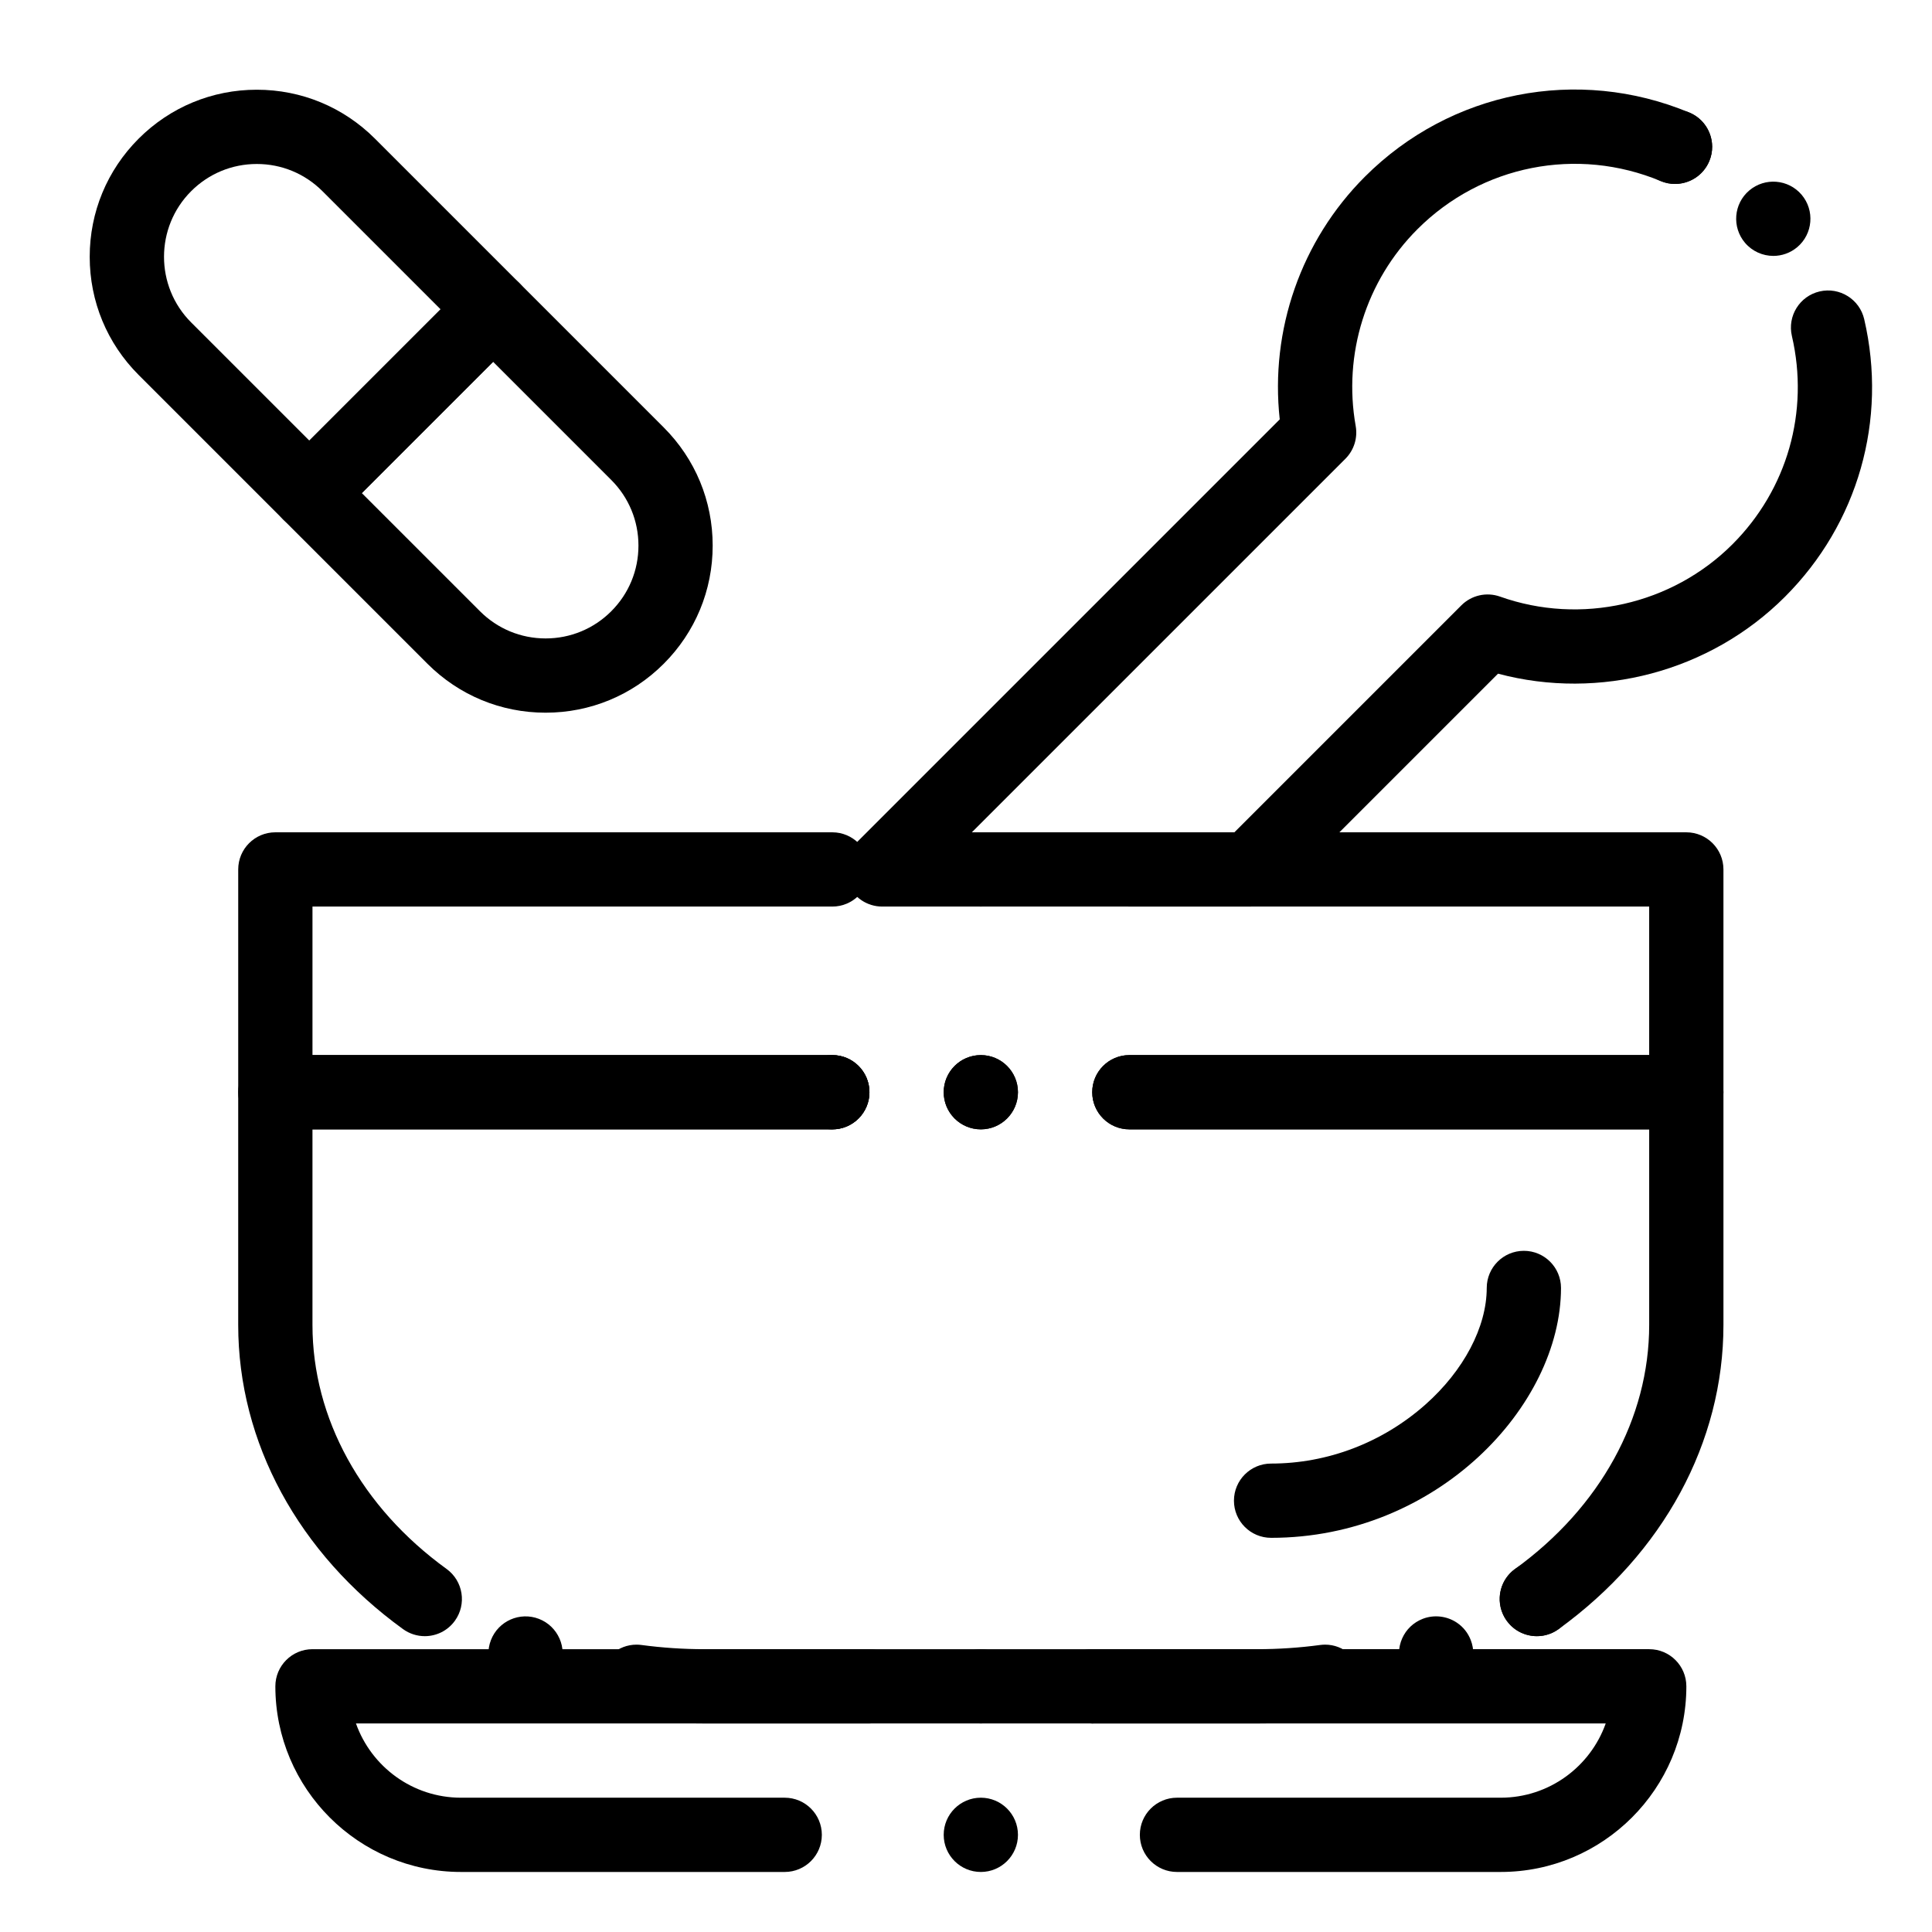
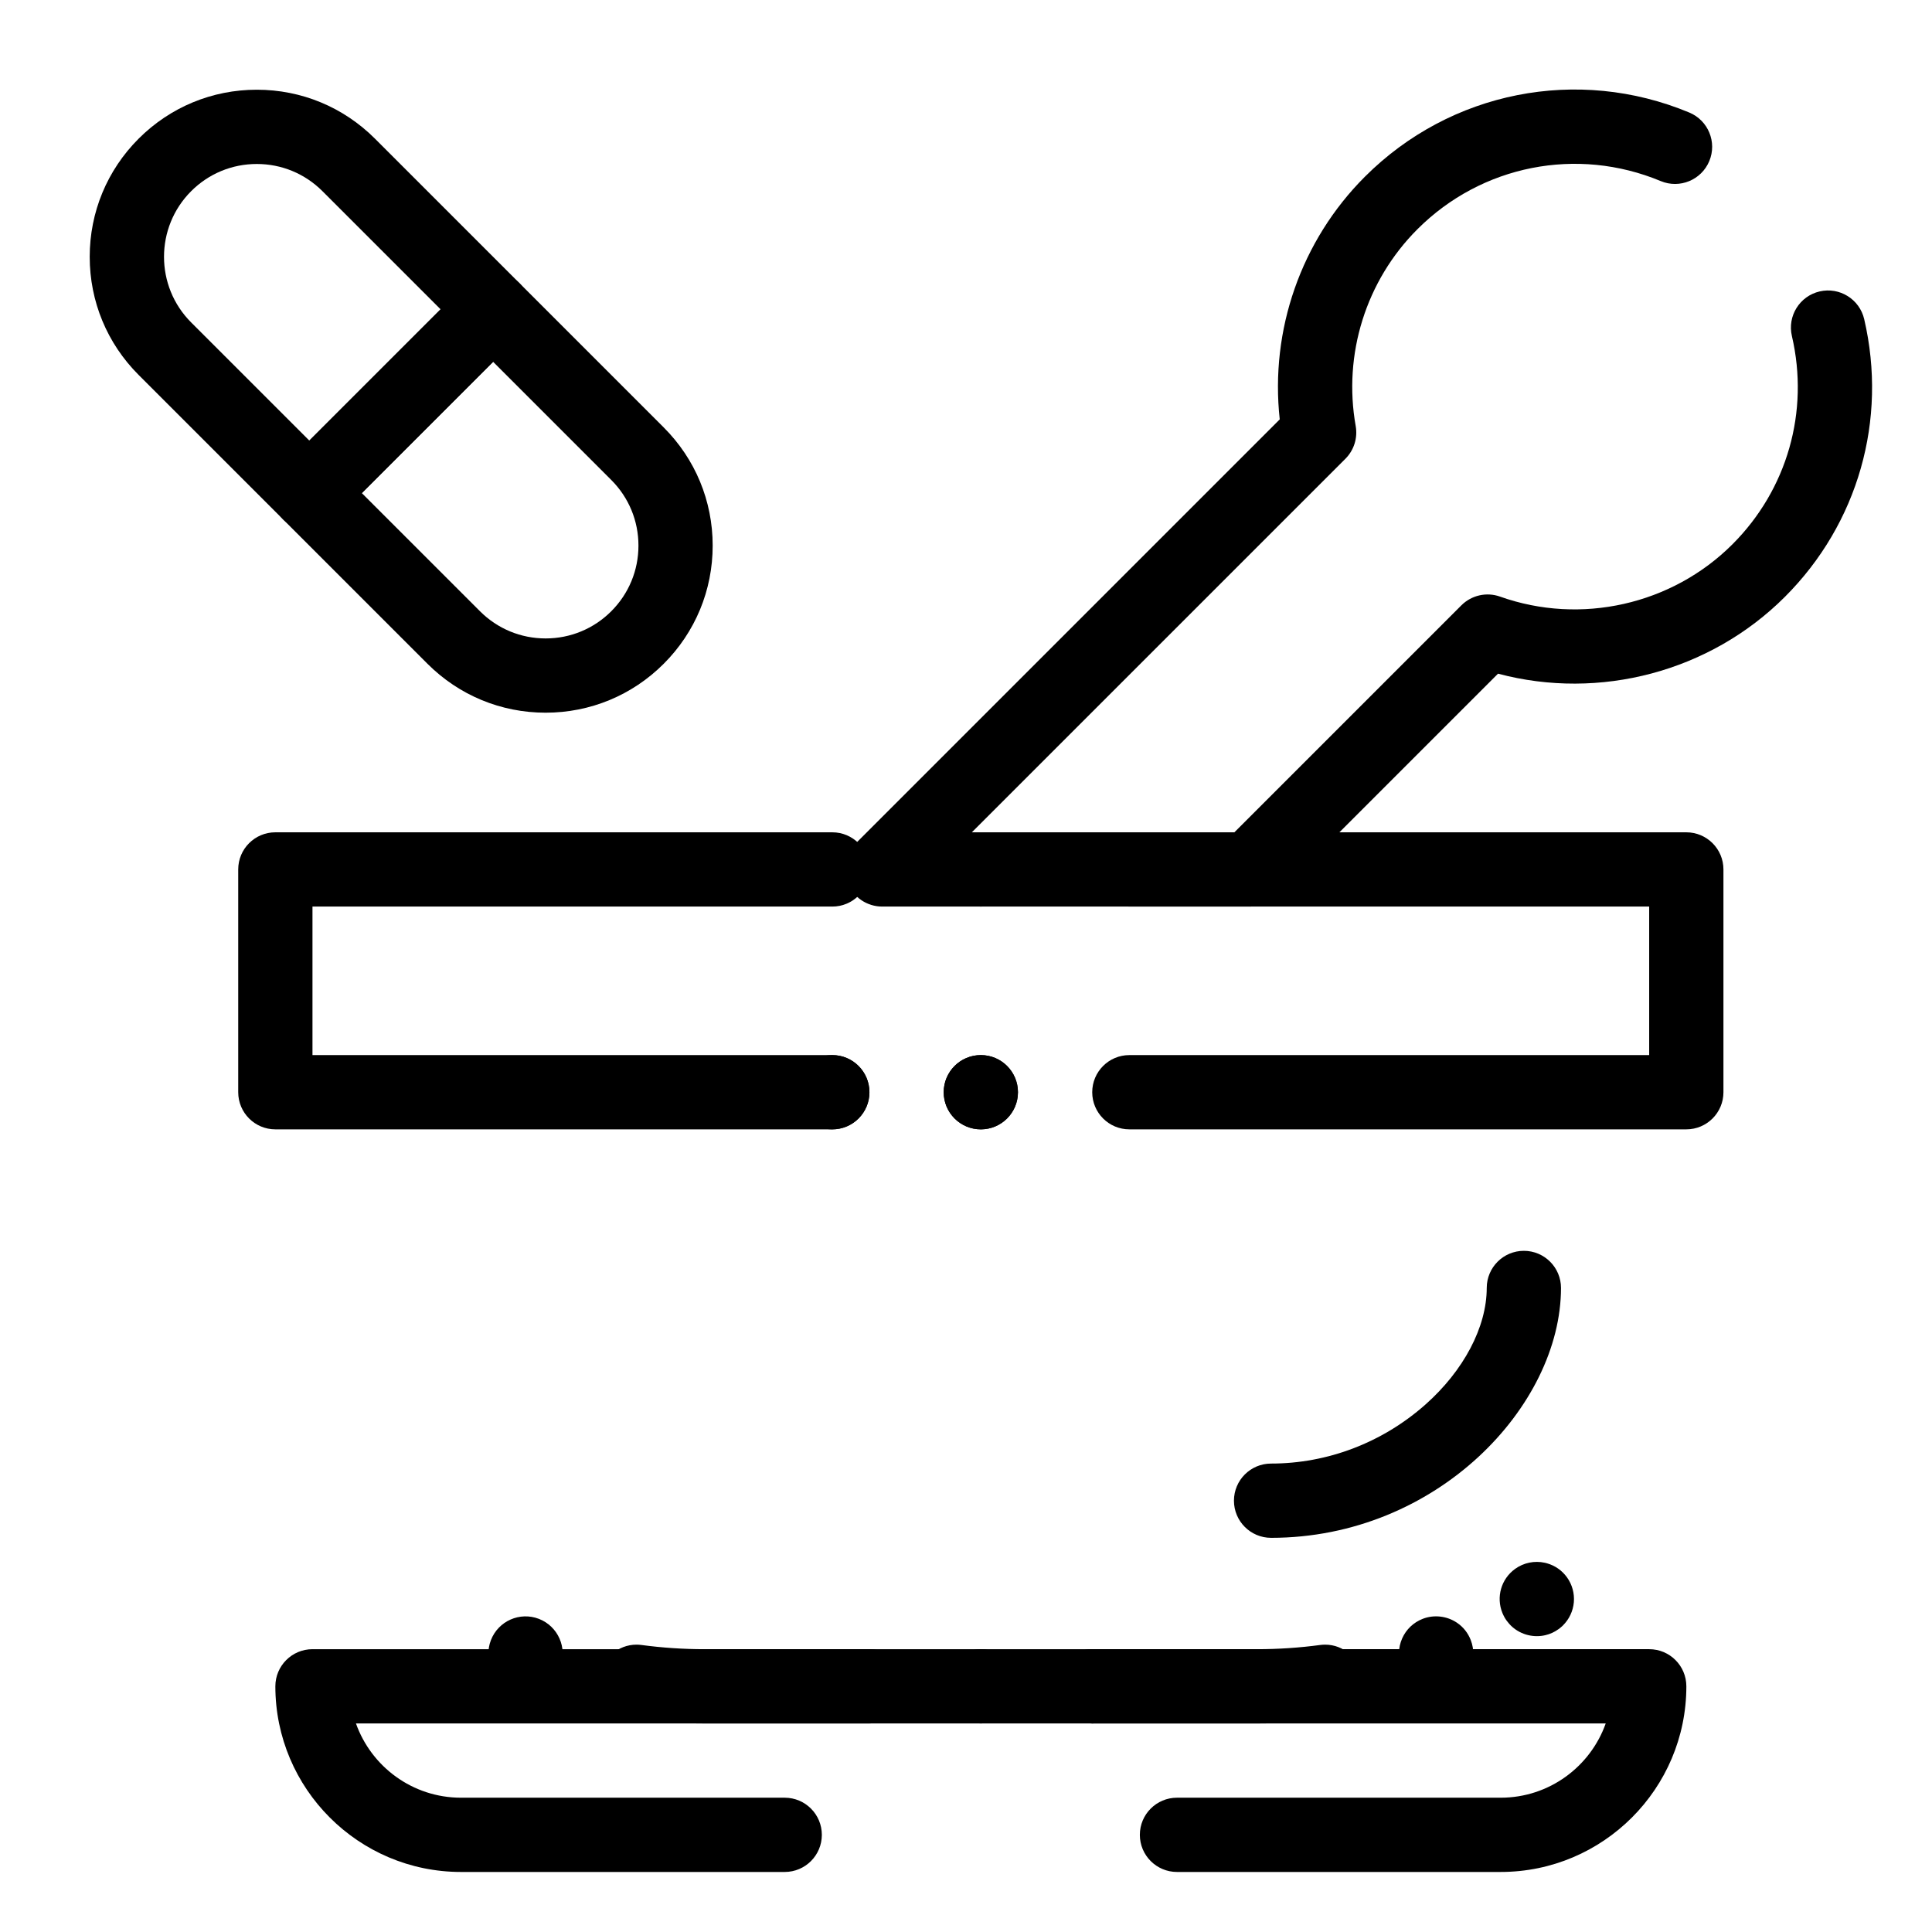
<svg xmlns="http://www.w3.org/2000/svg" fill="#000000" width="800px" height="800px" version="1.1" viewBox="144 144 512 512">
  <g>
    <path d="m351.96 640.09h-85.789c-27.129 0-49.199-22.07-49.199-49.199 0-5.434 4.406-9.84 9.84-9.84h147.6c5.434 0 9.84 4.406 9.84 9.84 0 5.434-4.406 9.84-9.84 9.84h-136.08c4.062 11.453 15.004 19.68 27.836 19.68h85.789c5.434 0 9.84 4.406 9.84 9.84s-4.406 9.84-9.84 9.84z" />
    <path d="m423.61 590.89c0-5.434 4.406-9.84 9.84-9.84s9.84 4.406 9.84 9.84c0 5.434-4.41 9.84-9.84 9.84s-9.84-4.406-9.84-9.84zm-29.52 0c0-5.434 4.41-9.84 9.84-9.84 5.434 0 9.84 4.406 9.84 9.84 0 5.434-4.41 9.84-9.84 9.84-5.43 0-9.84-4.406-9.84-9.84z" />
    <path d="m541.7 640.09h-85.789c-5.434 0-9.84-4.406-9.84-9.84s4.406-9.84 9.84-9.84h85.789c12.828 0 23.773-8.227 27.832-19.68h-136.07c-5.434 0-9.84-4.406-9.84-9.84 0-5.434 4.406-9.84 9.84-9.84h147.6c5.434 0 9.84 4.406 9.84 9.84 0 27.129-22.07 49.199-49.199 49.199z" />
-     <path d="m394.09 630.25c0-5.434 4.41-9.84 9.84-9.84 5.434 0 9.84 4.406 9.84 9.84s-4.41 9.84-9.84 9.84c-5.43 0-9.84-4.406-9.84-9.84z" />
    <path d="m475.2 384.25h-97.41c-3.981 0-7.566-2.398-9.09-6.074-1.523-3.676-0.68-7.91 2.133-10.723l112.31-112.31c-2.602-23.668 5.633-47.383 22.566-64.312 22.652-22.652 56.395-29.328 85.969-17.008 5.016 2.09 7.391 7.852 5.301 12.867-2.09 5.016-7.852 7.391-12.867 5.301-22.184-9.242-47.496-4.231-64.484 12.758-13.629 13.629-19.742 33.125-16.355 52.152 0.562 3.168-0.457 6.406-2.731 8.684l-98.996 98.988h69.578l60.152-60.152c2.688-2.684 6.68-3.586 10.258-2.312 21.379 7.606 45.555 2.164 61.586-13.867 14.527-14.527 20.414-35.16 15.75-55.195-1.23-5.293 2.059-10.582 7.352-11.812 5.285-1.23 10.582 2.059 11.812 7.352 6.215 26.703-1.637 54.207-21 73.57-19.871 19.871-49.125 27.547-76.039 20.375l-58.84 58.84c-1.84 1.848-4.344 2.883-6.953 2.883z" />
-     <path d="m606.44 208.34c-3.512-4.144-3.012-10.352 1.133-13.863s10.352-3.012 13.875 1.133c3.512 4.144 3 10.363-1.141 13.875-1.852 1.566-4.113 2.332-6.356 2.332-2.797-0.004-5.562-1.184-7.512-3.477zm-22.328-16.355c-3.758-1.566-6.031-5.195-6.051-9.031-0.012-1.277 0.234-2.578 0.758-3.836 2.086-5.008 7.844-7.391 12.859-5.293h0.012c3.758 1.566 6.031 5.195 6.051 9.031 0.012 1.277-0.234 2.578-0.758 3.836-1.574 3.777-5.234 6.051-9.09 6.051-1.262 0-2.539-0.246-3.781-0.758z" />
-     <path d="m256.57 577.6c-2 0-4.019-0.609-5.766-1.871-27.754-20.105-43.676-49.484-43.676-80.613v-61.664c0-5.434 4.406-9.84 9.84-9.84h147.6c5.434 0 9.84 4.406 9.84 9.84s-4.406 9.84-9.84 9.84h-137.76v51.824c0 24.742 12.953 48.312 35.539 64.672 4.402 3.188 5.383 9.34 2.195 13.742-1.922 2.66-4.926 4.07-7.973 4.07z" />
    <path d="m279.73 591.37v0.012c-5.066-1.969-7.598-7.664-5.629-12.734 1.957-5.066 7.656-7.586 12.723-5.629 5.066 1.969 7.586 7.664 5.629 12.73-1.504 3.898-5.234 6.289-9.18 6.289-1.184 0-2.383-0.215-3.543-0.668z" />
    <path d="m477.16 600.73h-146.46c-6.465 0-12.969-0.434-19.316-1.277-2.609-0.355-4.922-1.695-6.516-3.781-1.594-2.098-2.281-4.676-1.938-7.281 0.66-4.871 4.84-8.543 9.75-8.543 0.434 0 0.875 0.027 1.309 0.09 5.492 0.738 11.109 1.113 16.707 1.113h146.46c5.598 0 11.215-0.375 16.699-1.113 0.441-0.059 0.887-0.09 1.32-0.09 4.898 0 9.094 3.668 9.742 8.543 0.719 5.371-3.07 10.332-8.441 11.059-6.356 0.848-12.852 1.281-19.316 1.281zm47.43-8.699c-1.969 0-3.867-0.582-5.5-1.684-1.672-1.121-2.953-2.719-3.68-4.606-0.945-2.449-0.887-5.125 0.176-7.539 1.062-2.398 3-4.242 5.453-5.195 2.992-1.16 6.406-0.758 9.055 1.023 1.672 1.121 2.941 2.715 3.668 4.606 0.957 2.449 0.887 5.125-0.176 7.527-1.062 2.41-2.992 4.25-5.453 5.195-1.145 0.445-2.332 0.672-3.543 0.672zm26.703-14.434h-0.012c-1.574 0-3.148-0.383-4.535-1.102l-0.09-0.039c-0.012-0.012-0.031-0.02-0.039-0.031-1.32-0.699-2.43-1.684-3.316-2.902-0.434-0.59-0.797-1.238-1.082-1.918 0 0-0.012-0.012-0.012-0.02l-0.051-0.117c-1.711-4.211-0.344-9.004 3.336-11.672 0 0 0-0.012 0.012-0.012 2.273-1.645 5.156-2.242 7.891-1.633h0.02l0.117 0.031c0.02 0 0.039 0.012 0.066 0.012l0.012 0.012c0.02 0 0.039 0.012 0.059 0.012l0.129 0.027c0.051 0.02 0.09 0.031 0.129 0.039h0.012c2.164 0.609 4.004 1.898 5.324 3.719 1.379 1.918 2.027 4.269 1.82 6.621-0.207 2.32-1.23 4.496-2.883 6.129-0.031 0.031-0.051 0.051-0.078 0.078l-0.012 0.012c-0.027 0.02-0.039 0.039-0.059 0.059l-0.137 0.129-0.039-0.031 0.027 0.031c-0.266 0.246-0.551 0.48-0.855 0.699l-0.012 0.012h-0.012c-1.062 0.777-2.254 1.32-3.523 1.605-0.719 0.172-1.457 0.25-2.207 0.25z" />
-     <path d="m551.29 577.6c-3.047 0-6.051-1.41-7.977-4.07-3.188-4.402-2.203-10.555 2.195-13.742 22.59-16.355 35.543-39.93 35.543-64.672v-51.824h-137.76c-5.434 0-9.84-4.406-9.84-9.84s4.406-9.84 9.84-9.84h147.6c5.434 0 9.84 4.406 9.84 9.84v61.664c0 31.125-15.918 60.508-43.676 80.613-1.742 1.262-3.762 1.871-5.766 1.871z" />
    <path d="m394.09 433.45c0-5.434 4.41-9.84 9.84-9.84 5.434 0 9.84 4.406 9.84 9.84s-4.41 9.84-9.84 9.84c-5.43 0-9.84-4.406-9.84-9.84zm-39.359 0c0-5.434 4.41-9.84 9.84-9.84 5.434 0 9.84 4.406 9.84 9.84s-4.41 9.84-9.84 9.84c-5.43 0-9.84-4.406-9.84-9.84z" />
-     <path d="m480.85 551.54c-5.434 0-9.84-4.406-9.84-9.84 0-5.434 4.406-9.84 9.84-9.84 14.965 0 29.469-5.535 40.84-15.586 10.207-9.023 16.305-20.598 16.312-30.961 0.004-5.434 4.41-9.832 9.84-9.832h0.008c5.434 0.004 9.836 4.414 9.832 9.848-0.027 31.254-32.891 66.211-76.832 66.211z" />
+     <path d="m480.85 551.54c-5.434 0-9.84-4.406-9.84-9.84 0-5.434 4.406-9.84 9.84-9.84 14.965 0 29.469-5.535 40.84-15.586 10.207-9.023 16.305-20.598 16.312-30.961 0.004-5.434 4.41-9.832 9.84-9.832h0.008c5.434 0.004 9.836 4.414 9.832 9.848-0.027 31.254-32.891 66.211-76.832 66.211" />
    <path d="m364.57 443.29h-147.6c-5.434 0-9.84-4.406-9.84-9.84v-59.039c0-5.434 4.406-9.84 9.84-9.84h147.6c5.434 0 9.84 4.406 9.84 9.84 0 5.434-4.406 9.84-9.84 9.84h-137.76v39.359h137.76c5.434 0 9.84 4.406 9.84 9.84s-4.406 9.84-9.84 9.84z" />
    <path d="m394.09 433.45c0-5.434 4.41-9.84 9.84-9.84 5.434 0 9.84 4.406 9.84 9.84s-4.41 9.84-9.84 9.84c-5.43 0-9.84-4.406-9.84-9.84z" />
    <path d="m590.89 443.29h-147.6c-5.434 0-9.84-4.406-9.84-9.84s4.406-9.84 9.84-9.84h137.76v-39.359h-137.76c-5.434 0-9.84-4.406-9.84-9.84 0-5.434 4.406-9.84 9.84-9.84h147.6c5.434 0 9.84 4.406 9.84 9.84v59.039c0 5.434-4.406 9.84-9.84 9.84z" />
    <path d="m394.09 374.41c0-5.434 4.41-9.84 9.84-9.84 5.434 0 9.84 4.41 9.84 9.84 0 5.434-4.41 9.84-9.84 9.84-5.43 0-9.84-4.406-9.84-9.84z" />
    <path d="m288.59 332.87c-11.828 0-22.945-4.606-31.312-12.969l-38.27-38.27c-1.844-1.844-2.883-4.348-2.883-6.957s1.039-5.113 2.883-6.957l48.707-48.707c1.844-1.844 4.348-2.883 6.957-2.883s5.113 1.039 6.957 2.883l38.27 38.27c8.363 8.363 12.969 19.48 12.969 31.309s-4.606 22.945-12.969 31.312c-8.359 8.363-19.48 12.969-31.309 12.969zm-48.703-58.195 31.312 31.309c4.644 4.644 10.824 7.207 17.395 7.207s12.75-2.559 17.395-7.203 7.207-10.824 7.207-17.395-2.559-12.75-7.203-17.395l-31.312-31.312z" />
    <path d="m225.97 284.52c-2.519 0-5.039-0.961-6.957-2.883l-38.27-38.27c-8.363-8.363-12.969-19.48-12.969-31.309 0-11.828 4.606-22.949 12.969-31.312 8.363-8.363 19.484-12.969 31.312-12.969 11.828 0 22.945 4.606 31.312 12.969l38.27 38.27c3.844 3.844 3.844 10.074 0 13.918l-48.707 48.707c-1.922 1.918-4.441 2.879-6.961 2.879zm-13.914-97.062c-6.57 0-12.75 2.559-17.395 7.203-9.594 9.594-9.594 25.199 0 34.789l31.312 31.312 34.789-34.789-31.312-31.312c-4.648-4.644-10.824-7.203-17.395-7.203z" />
  </g>
</svg>